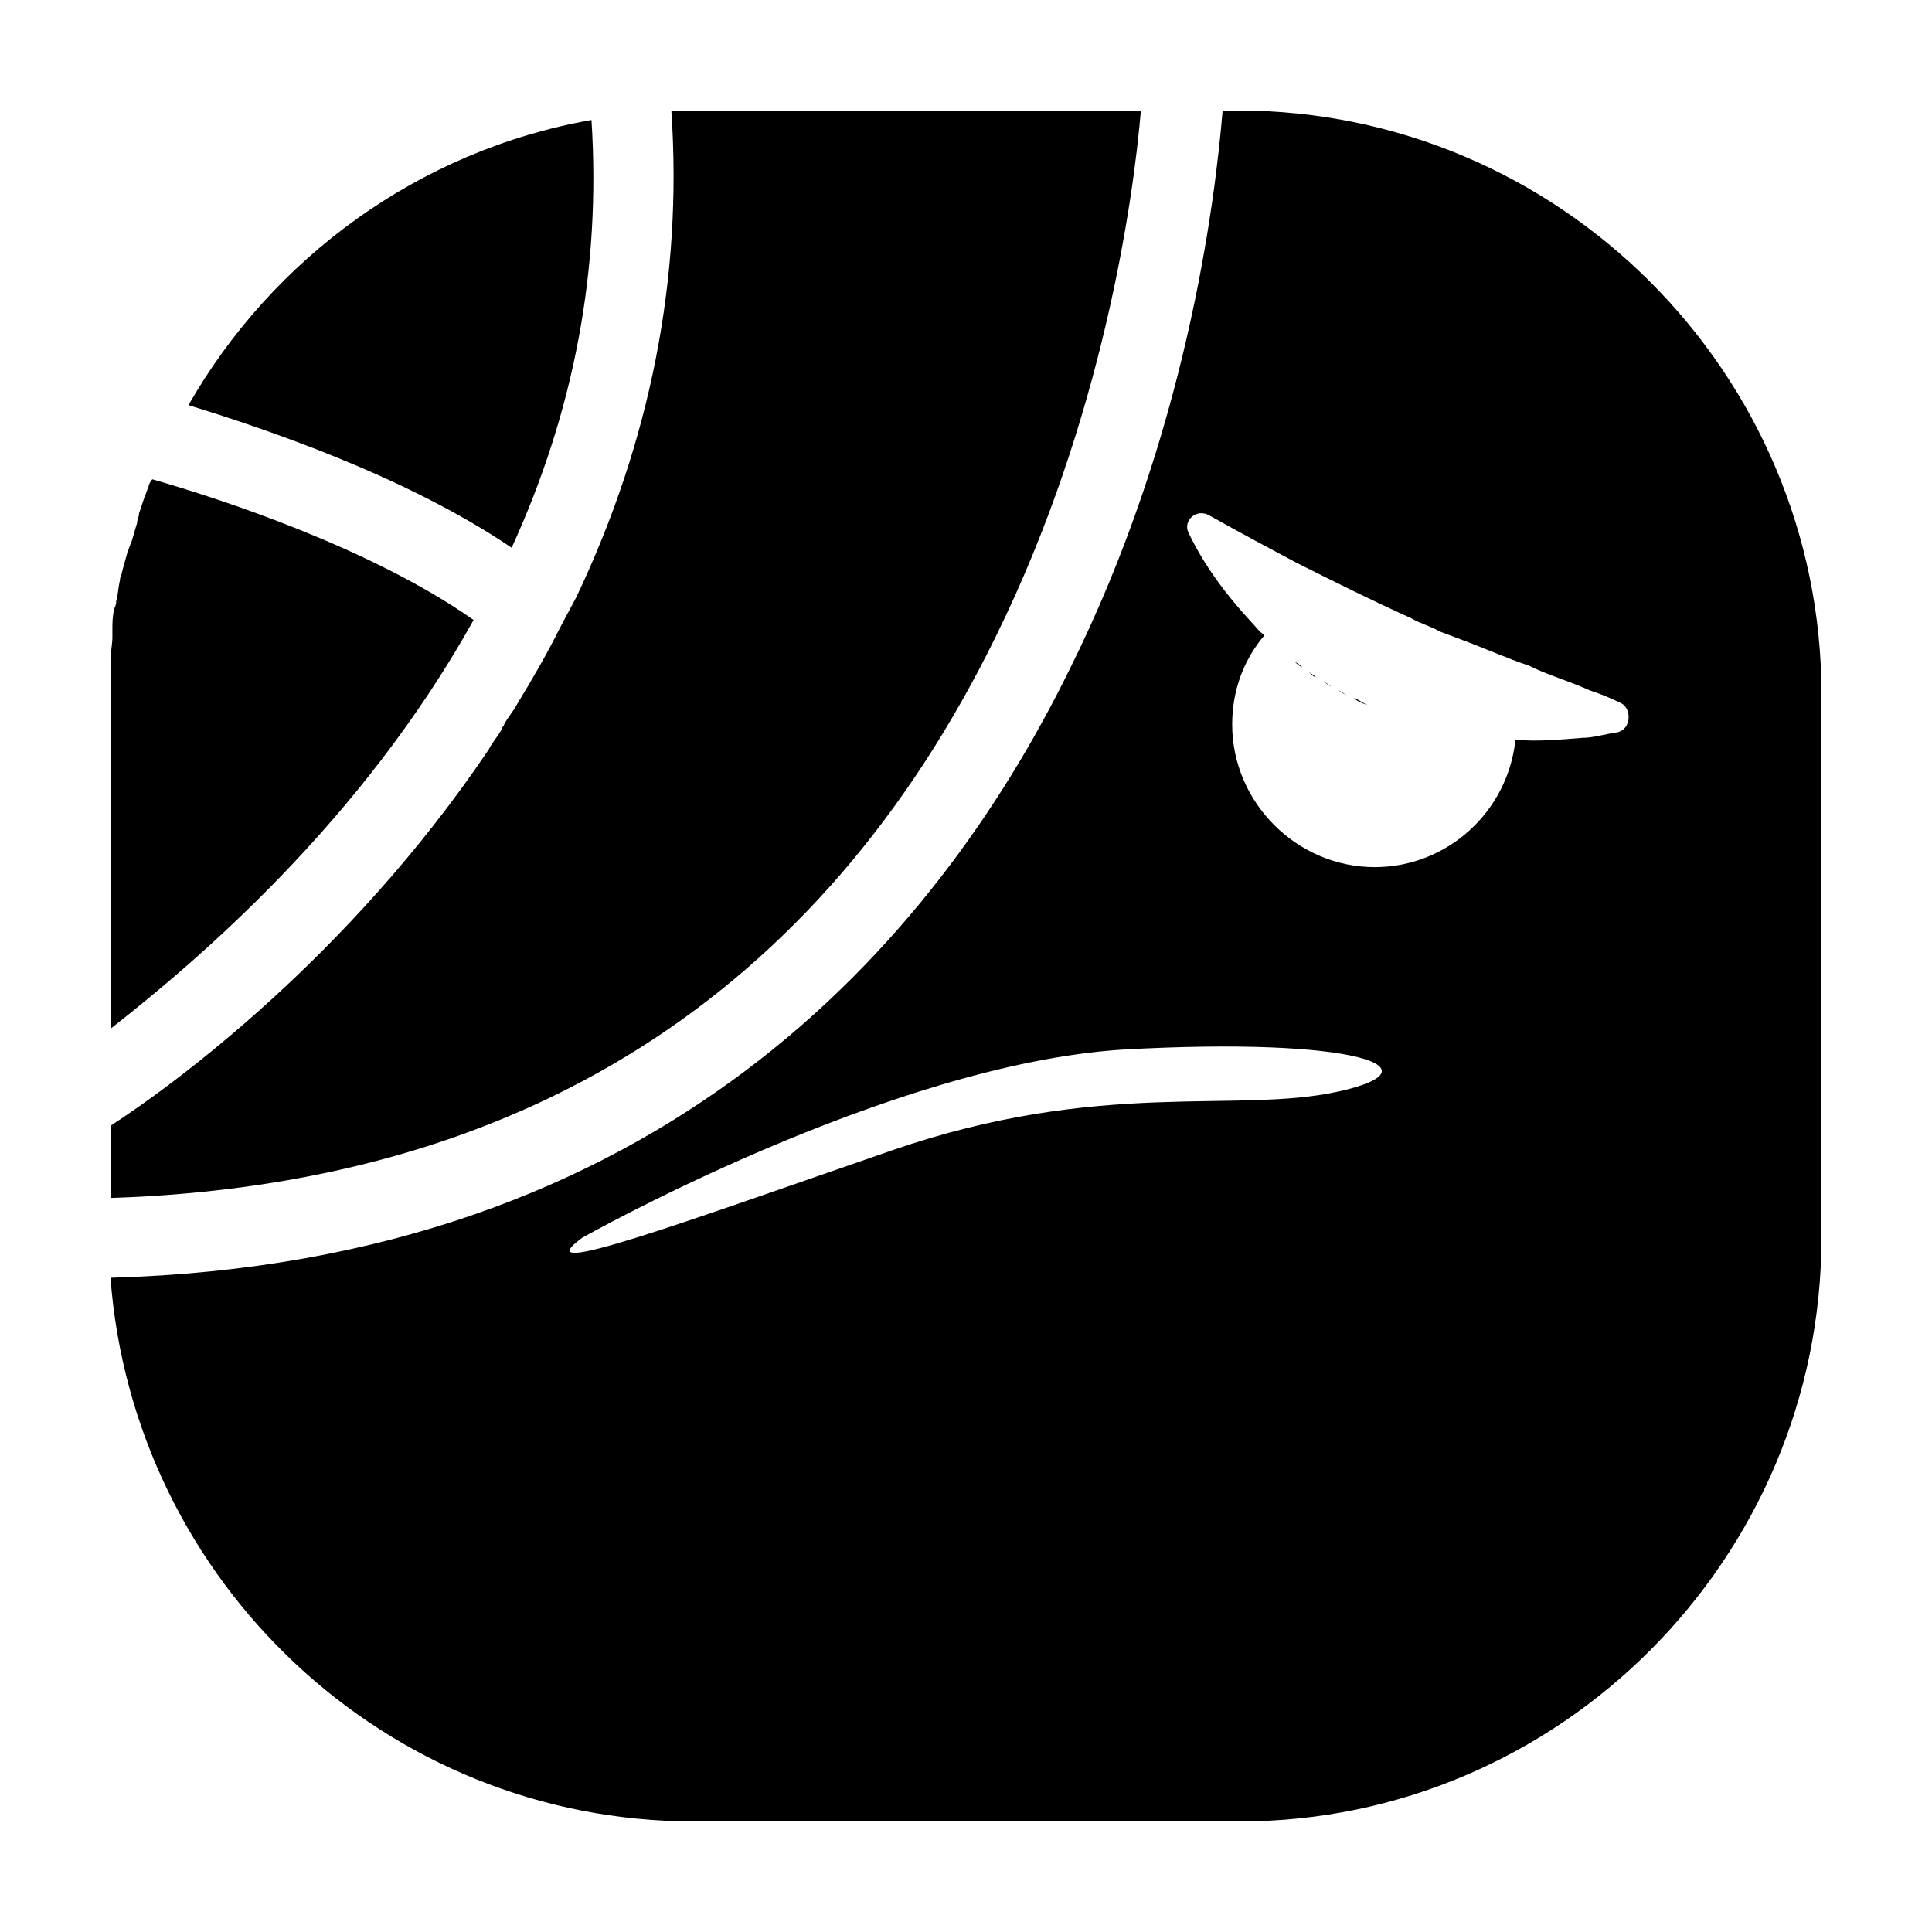
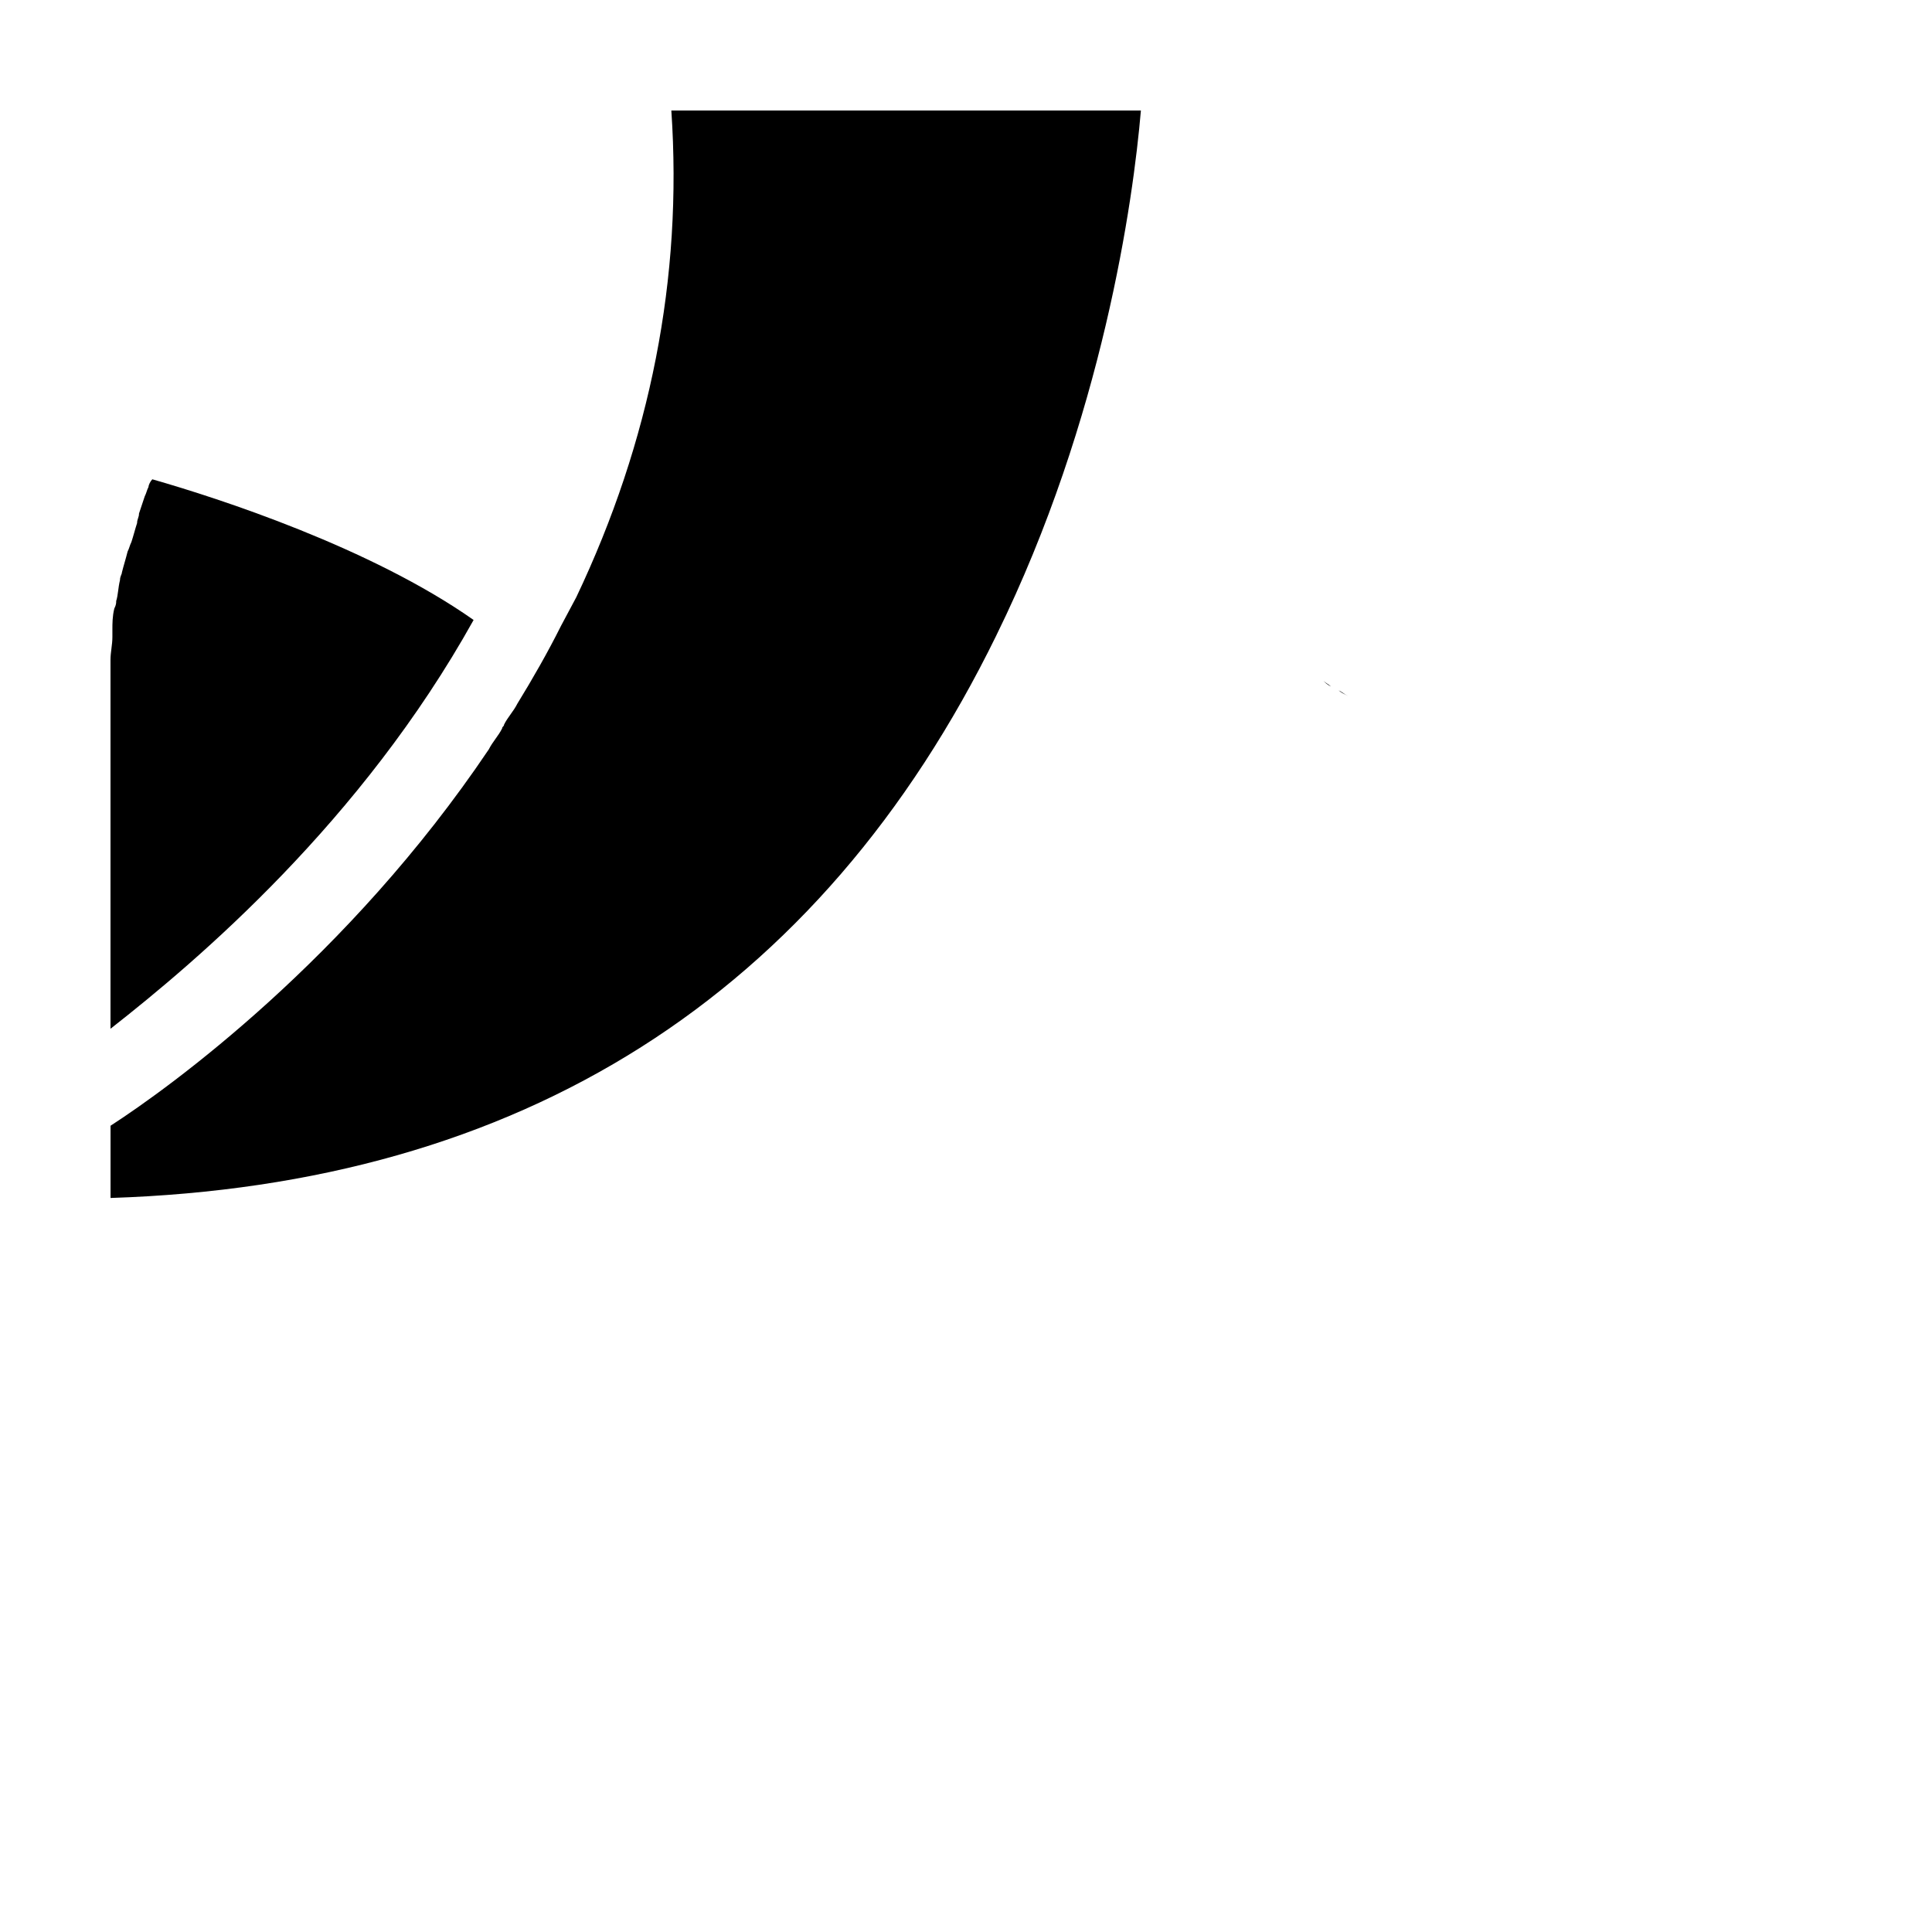
<svg xmlns="http://www.w3.org/2000/svg" fill="#000000" width="800px" height="800px" version="1.1" viewBox="144 144 512 512">
  <g>
-     <path d="m489.17 320.9c-0.504-0.504-1.008-1.008-2.016-1.512 0.504 0.504 1.008 1.008 2.016 1.512z" />
-     <path d="m492.7 323.42c-0.504-0.504-1.512-1.008-2.016-1.512 1.008 1.008 1.512 1.512 2.016 1.512z" />
    <path d="m483.63 316.87c0.504 0.504 1.008 1.008 1.512 1.512-0.508-0.504-1.012-1.008-1.512-1.512z" />
-     <path d="m506.8 330.98c-1.512-0.504-2.519-1.512-4.031-2.016 1.012 1.008 2.519 1.512 4.031 2.016z" />
    <path d="m496.73 325.94c-1.008-0.504-1.512-1.008-2.016-1.512 0.504 0.504 1.512 1.008 2.016 1.512z" />
    <path d="m408.06 312.34c28.215-57.434 36.273-115.37 38.289-139.05h-118.39-6.047c3.023 44.336-5.543 87.664-25.191 128.98l-4.031 7.559c-3.527 7.055-7.559 14.105-11.586 20.656-1.008 2.016-2.519 3.527-3.527 5.543 0 0.504-0.504 0.504-0.504 1.008-1.008 2.016-2.519 3.527-3.527 5.543-37.277 55.414-84.637 89.672-100.25 99.75v19.145c108.82-3.527 187.92-53.406 234.77-149.13z" />
-     <path d="m279.59 289.16c16.625-36.273 23.68-74.059 21.16-113.36-45.848 8.062-84.641 36.777-106.81 75.57 19.648 6.047 57.434 18.641 85.648 37.785z" />
    <path d="m269.51 308.3c-27.207-19.145-67.512-32.242-85.145-37.281-0.504 0.504-1.008 1.512-1.008 2.016-0.504 1.008-0.504 1.512-1.008 2.519-0.504 1.512-1.008 3.023-1.512 4.535 0 1.008-0.504 1.512-0.504 2.519-0.504 1.512-1.008 3.527-1.512 5.039-0.5 1.004-0.5 1.508-1.004 2.516-0.504 2.016-1.008 3.527-1.512 5.543 0 0.504-0.504 1.008-0.504 2.016-0.504 2.016-0.504 4.031-1.008 5.543 0 0.504 0 1.008-0.504 2.016-0.504 2.016-0.504 4.031-0.504 5.543v2.016c0 2.016-0.504 4.031-0.504 6.047v2.016 7.559 88.168c23.176-18.145 66.5-54.922 96.227-108.33z" />
-     <path d="m626.71 327.95c0-85.145-69.523-154.67-154.67-154.67h-4.031c-2.016 24.184-9.574 86.152-40.809 148.62-35.266 71.539-107.82 156.68-253.92 160.71 6.047 80.609 73.055 144.09 154.67 144.09h144.59c84.641 0 154.16-69.523 154.16-154.67zm-127.96 105.3c-27.207 6.047-62.977-3.527-118.39 15.617-55.418 19.145-97.738 34.762-82.121 23.176 0 0 81.113-45.848 143.08-49.879 62.473-3.523 84.637 5.039 57.434 11.086zm74.059-95.219c-3.527 0.504-6.551 1.512-9.57 1.512-6.047 0.504-12.09 1.008-17.633 0.504-2.016 19.145-18.137 33.754-37.281 33.754-20.656 0-37.785-17.129-37.785-37.785 0-9.07 3.023-17.129 8.566-23.68-1.512-1.008-2.519-2.519-3.527-3.527-6.551-7.055-12.594-15.113-16.625-23.68-1.512-3.023 2.016-6.551 5.543-4.535 8.062 4.535 15.617 8.566 23.176 12.594 10.078 5.039 20.152 10.078 30.23 14.609 2.519 1.512 5.039 2.016 7.559 3.527l4.031 1.512c1.512 0.504 2.519 1.008 4.031 1.512 2.519 1.008 5.039 2.016 7.559 3.023 2.519 1.008 5.039 2.016 8.062 3.023 5.039 2.519 10.578 4.031 16.121 6.551 3.023 1.008 5.543 2.016 8.566 3.527 2.504 1.512 2.504 6.551-1.023 7.559z" />
    <path d="m501.27 328.46c-1.008-0.504-1.512-1.008-2.519-1.512 0.504 0.504 1.512 1.008 2.519 1.512z" />
  </g>
</svg>